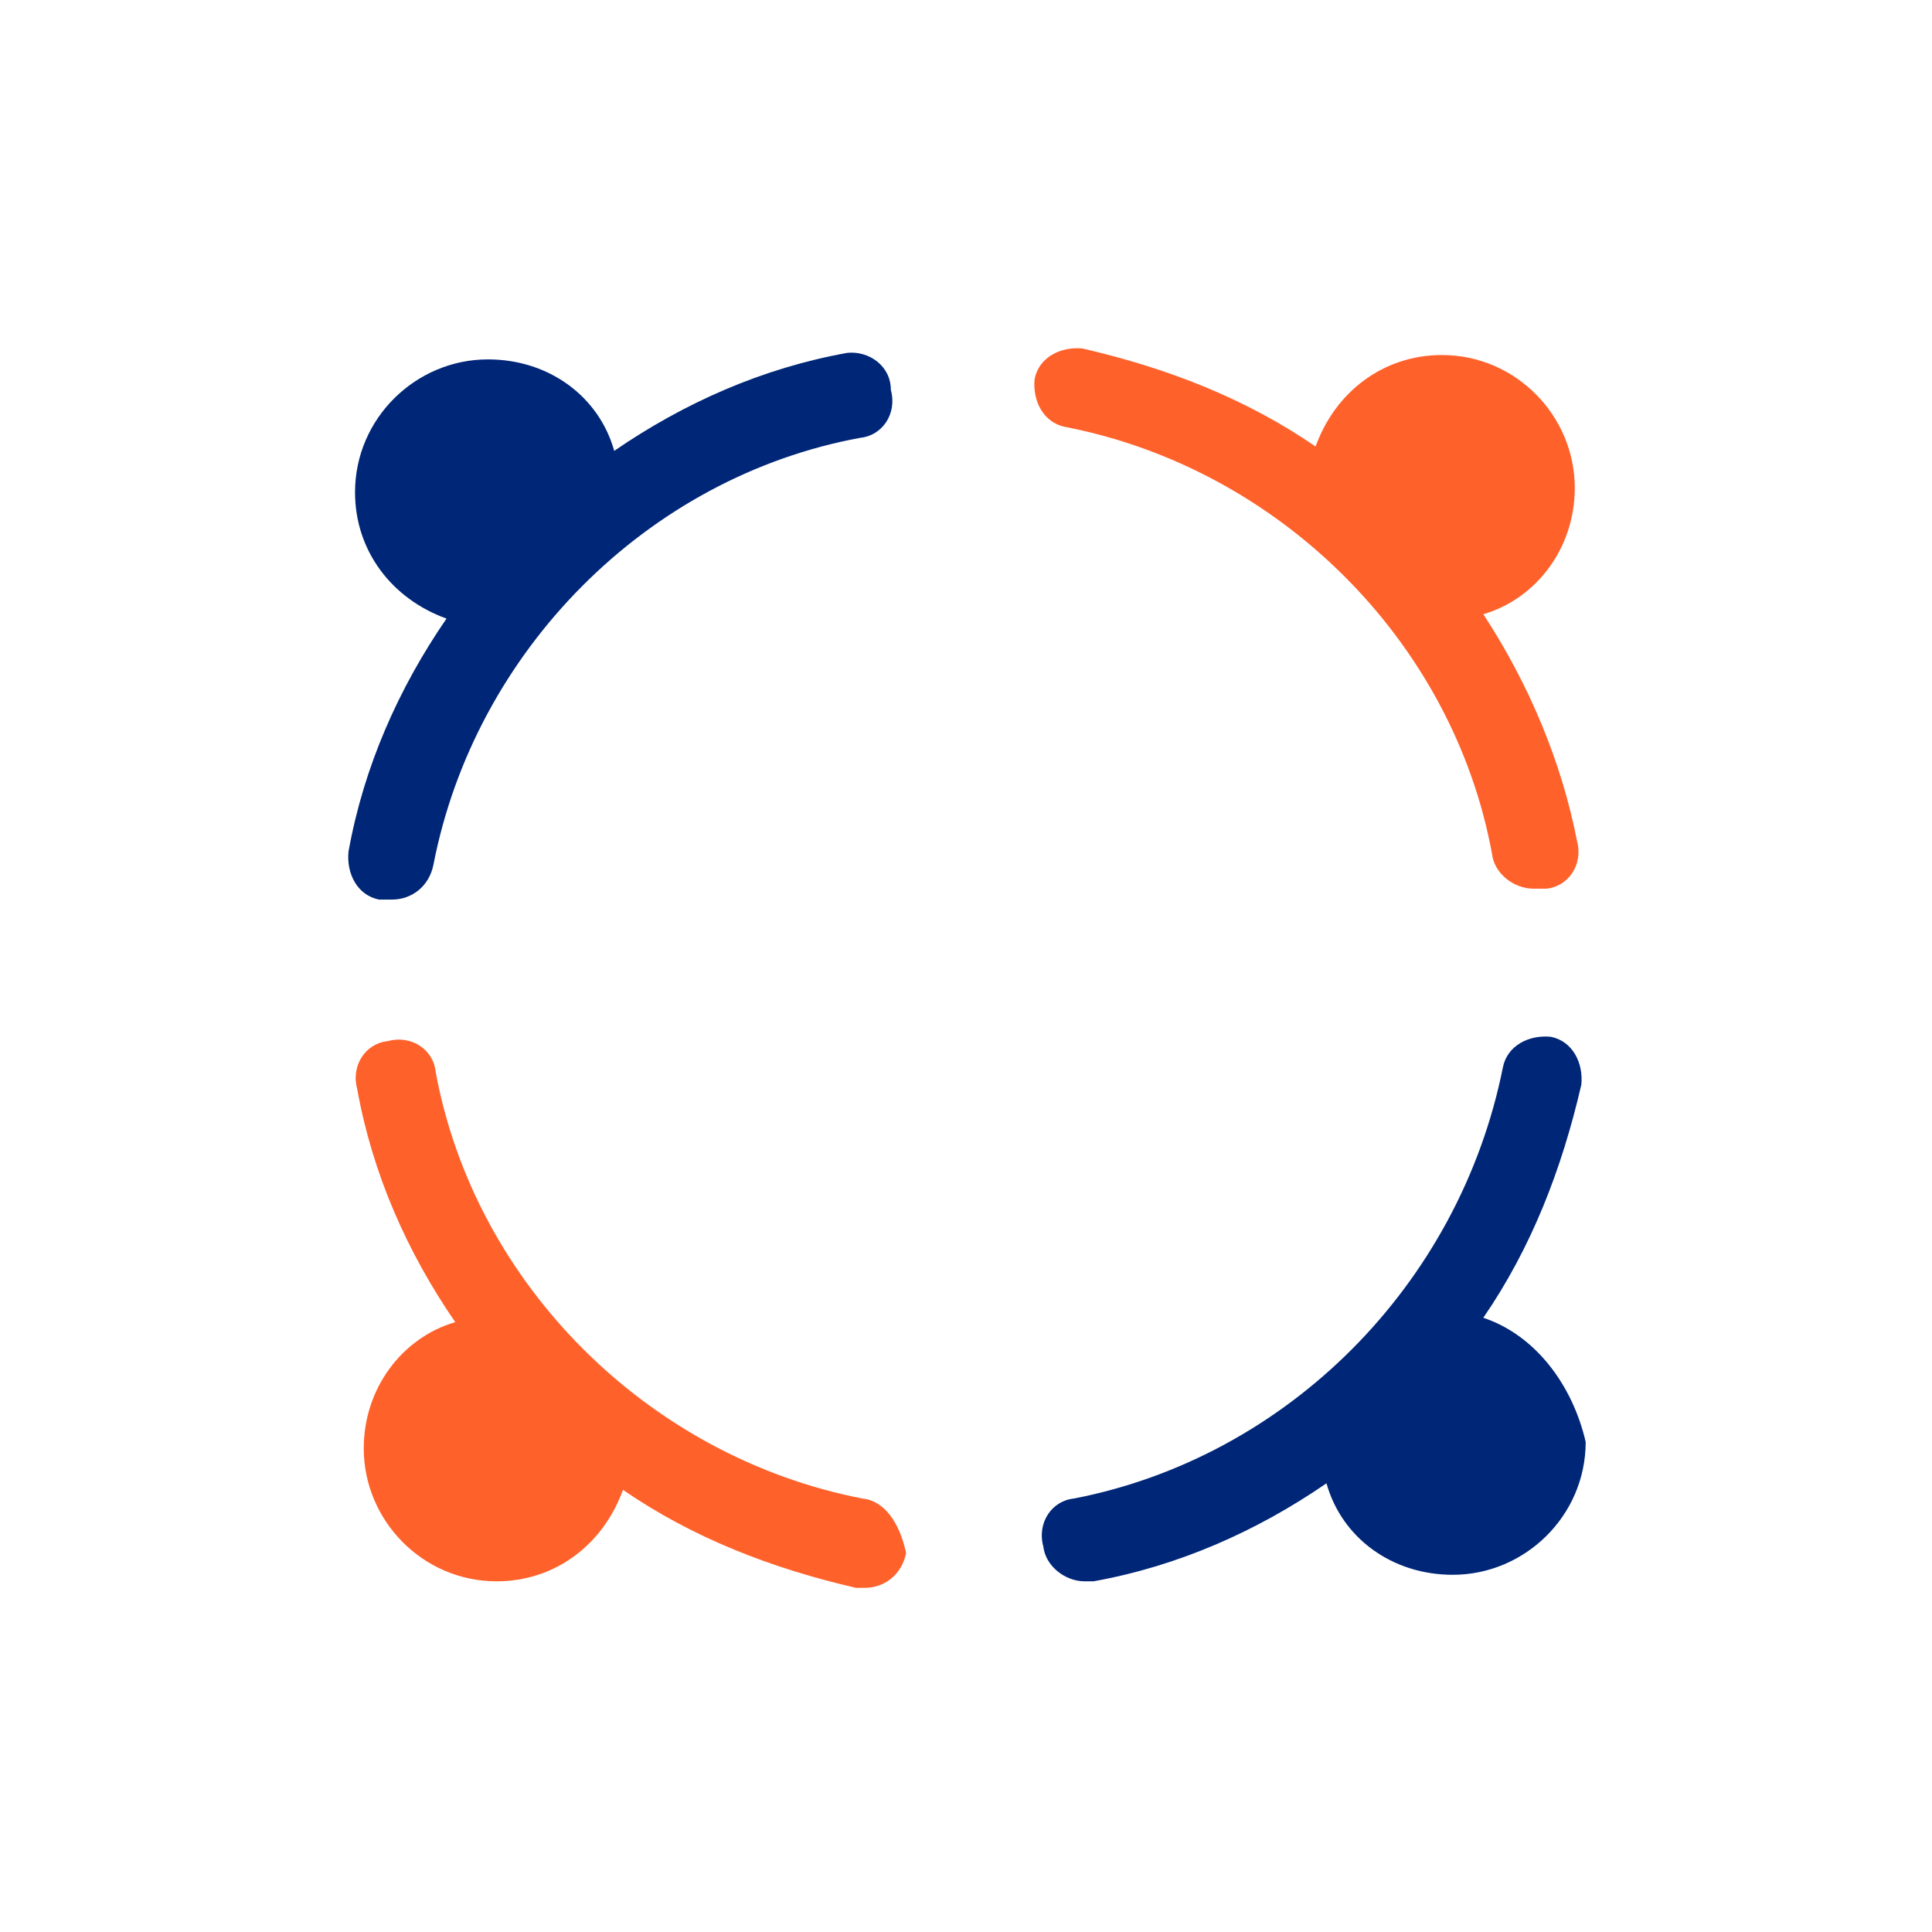
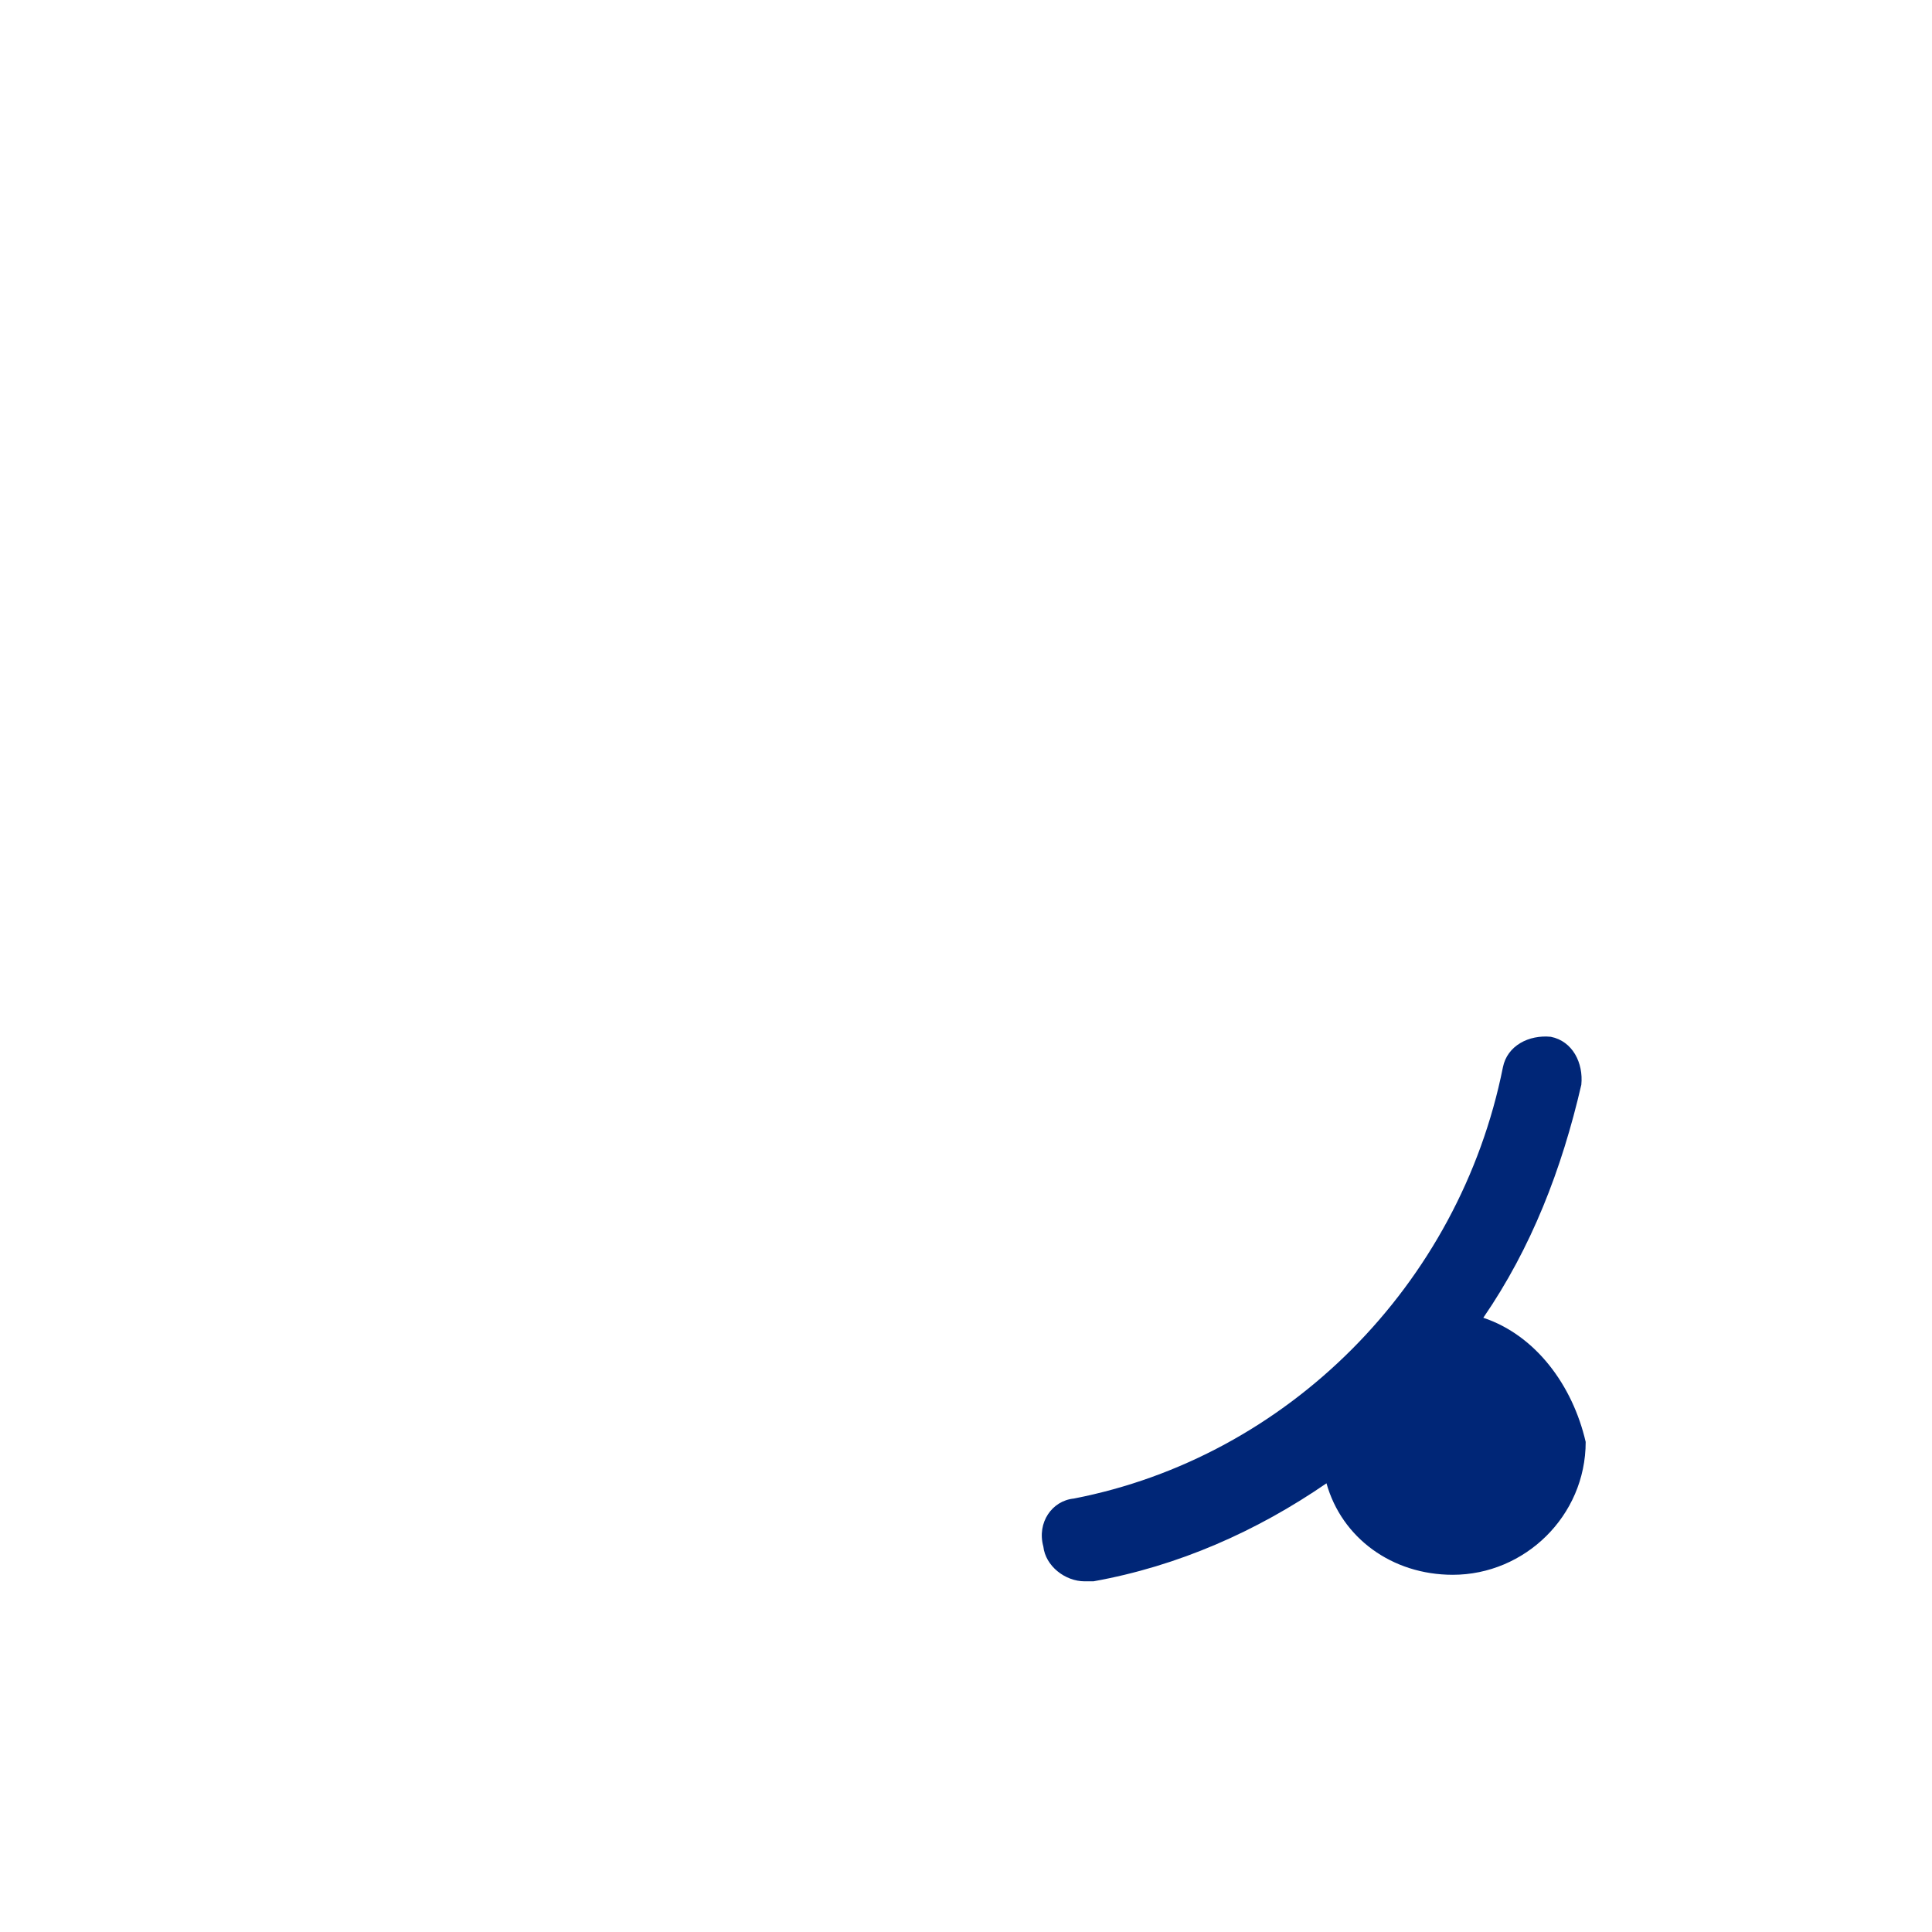
<svg xmlns="http://www.w3.org/2000/svg" version="1.1" id="Layer_1" x="0" y="0" viewBox="0 0 88.7 88.7" xml:space="preserve">
  <style>.st0{fill:#002677}</style>
-   <path class="st0" d="M38.9 16.2c-3.9.7-7.5 2.3-10.7 4.5-.7-2.5-3-4.2-5.8-4.2-3.3 0-6.1 2.7-6.1 6.1 0 2.7 1.7 4.9 4.2 5.8-2.2 3.2-3.8 6.8-4.5 10.7-.1 1 .4 2 1.4 2.2h.6c.9 0 1.7-.6 1.9-1.6 1.9-9.8 9.8-17.8 19.6-19.6 1-.1 1.7-1.1 1.4-2.2 0-1.1-1-1.8-2-1.7" />
-   <path d="M68.1 28.2c2.4-.7 4.2-3 4.2-5.8 0-3.3-2.7-6.1-6.1-6.1-2.7 0-4.9 1.7-5.8 4.2-3.2-2.2-6.8-3.6-10.7-4.5-1-.1-2 .4-2.2 1.4-.1 1 .4 2 1.4 2.2 9.8 1.9 17.8 9.8 19.6 19.6.1.9 1 1.6 1.9 1.6h.6c1-.1 1.7-1.1 1.4-2.2-.7-3.6-2.2-7.2-4.3-10.4M39.6 68.8C29.8 66.9 21.8 59 20 49.2c-.1-1-1.1-1.7-2.2-1.4-1 .1-1.7 1.1-1.4 2.2.7 3.9 2.3 7.5 4.5 10.7-2.4.7-4.2 3-4.2 5.8 0 3.3 2.7 6.1 6.1 6.1 2.7 0 4.9-1.7 5.8-4.2 3.2 2.2 6.8 3.6 10.7 4.5h.4c.9 0 1.7-.6 1.9-1.6-.3-1.4-1-2.4-2-2.5" fill="#ff612b" />
  <path class="st0" d="M68.1 60.5c2.2-3.2 3.6-6.8 4.5-10.7.1-1-.4-2-1.4-2.2-1-.1-2 .4-2.2 1.4-2 10-9.9 17.9-19.7 19.8-1 .1-1.7 1.1-1.4 2.2.1.9 1 1.6 1.9 1.6h.4c3.9-.7 7.5-2.3 10.7-4.5.7 2.5 3 4.2 5.8 4.2 3.3 0 6.1-2.7 6.1-6.1-.6-2.6-2.3-4.9-4.7-5.7" />
</svg>